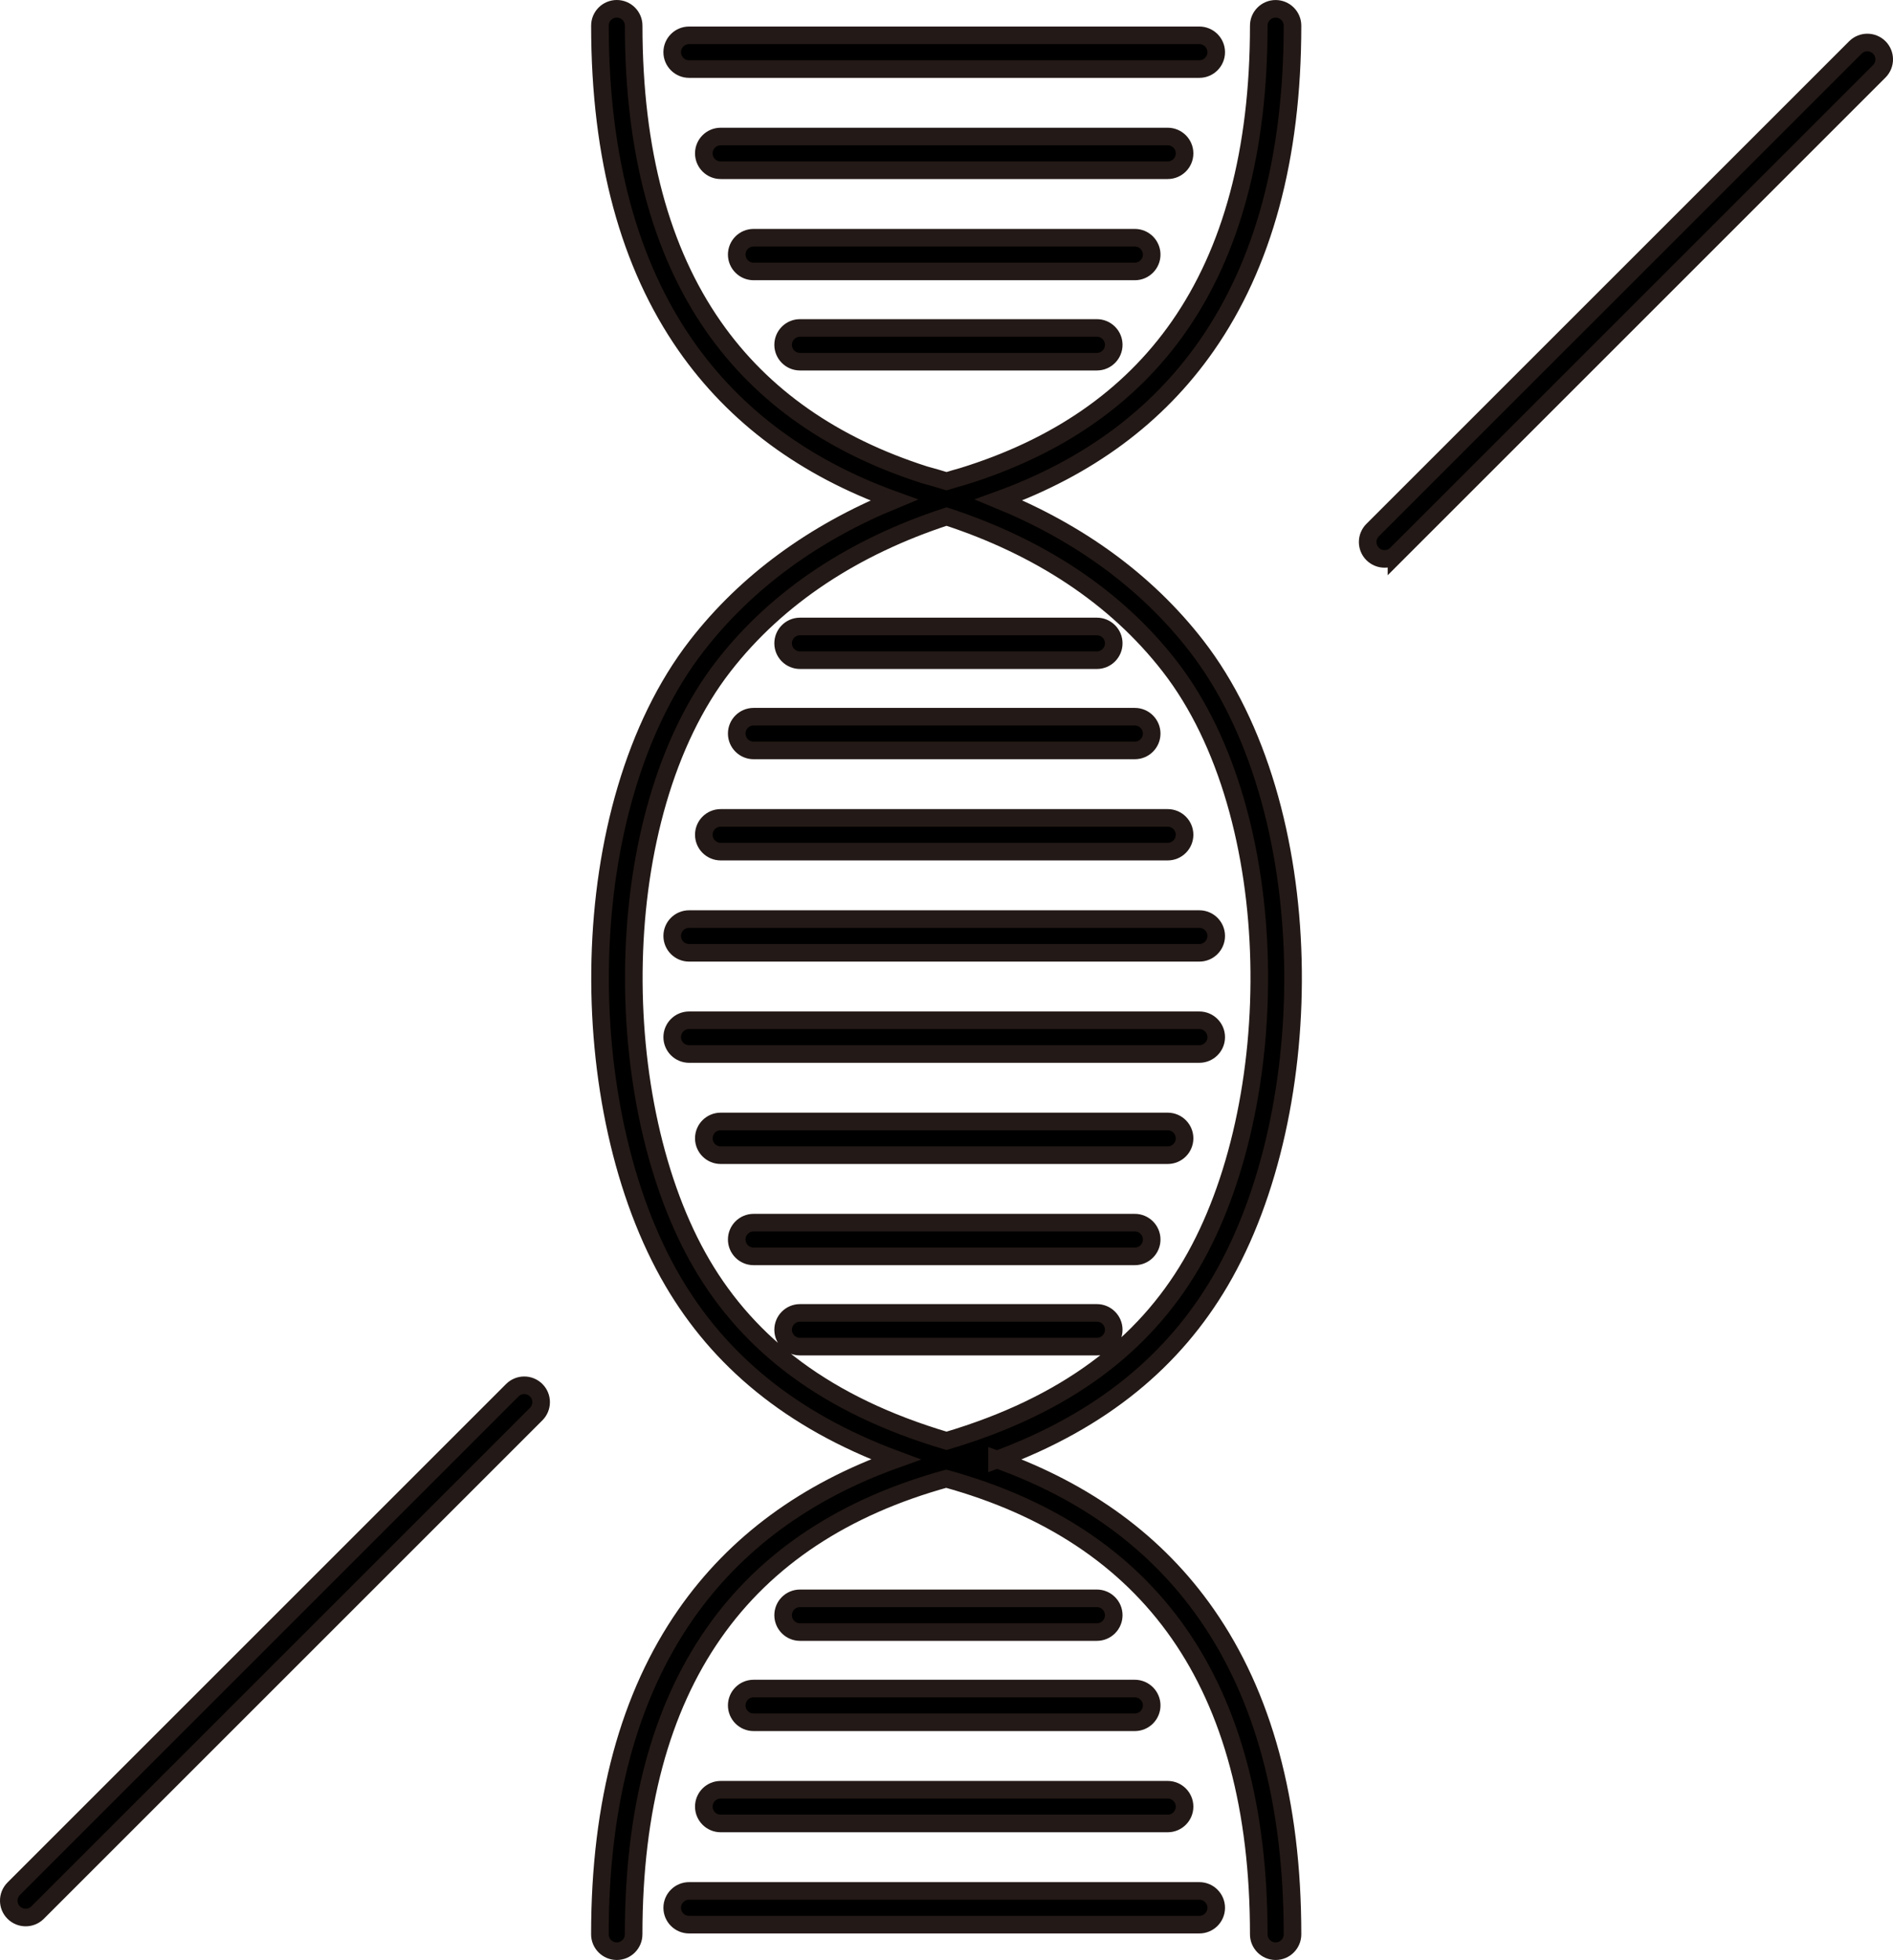
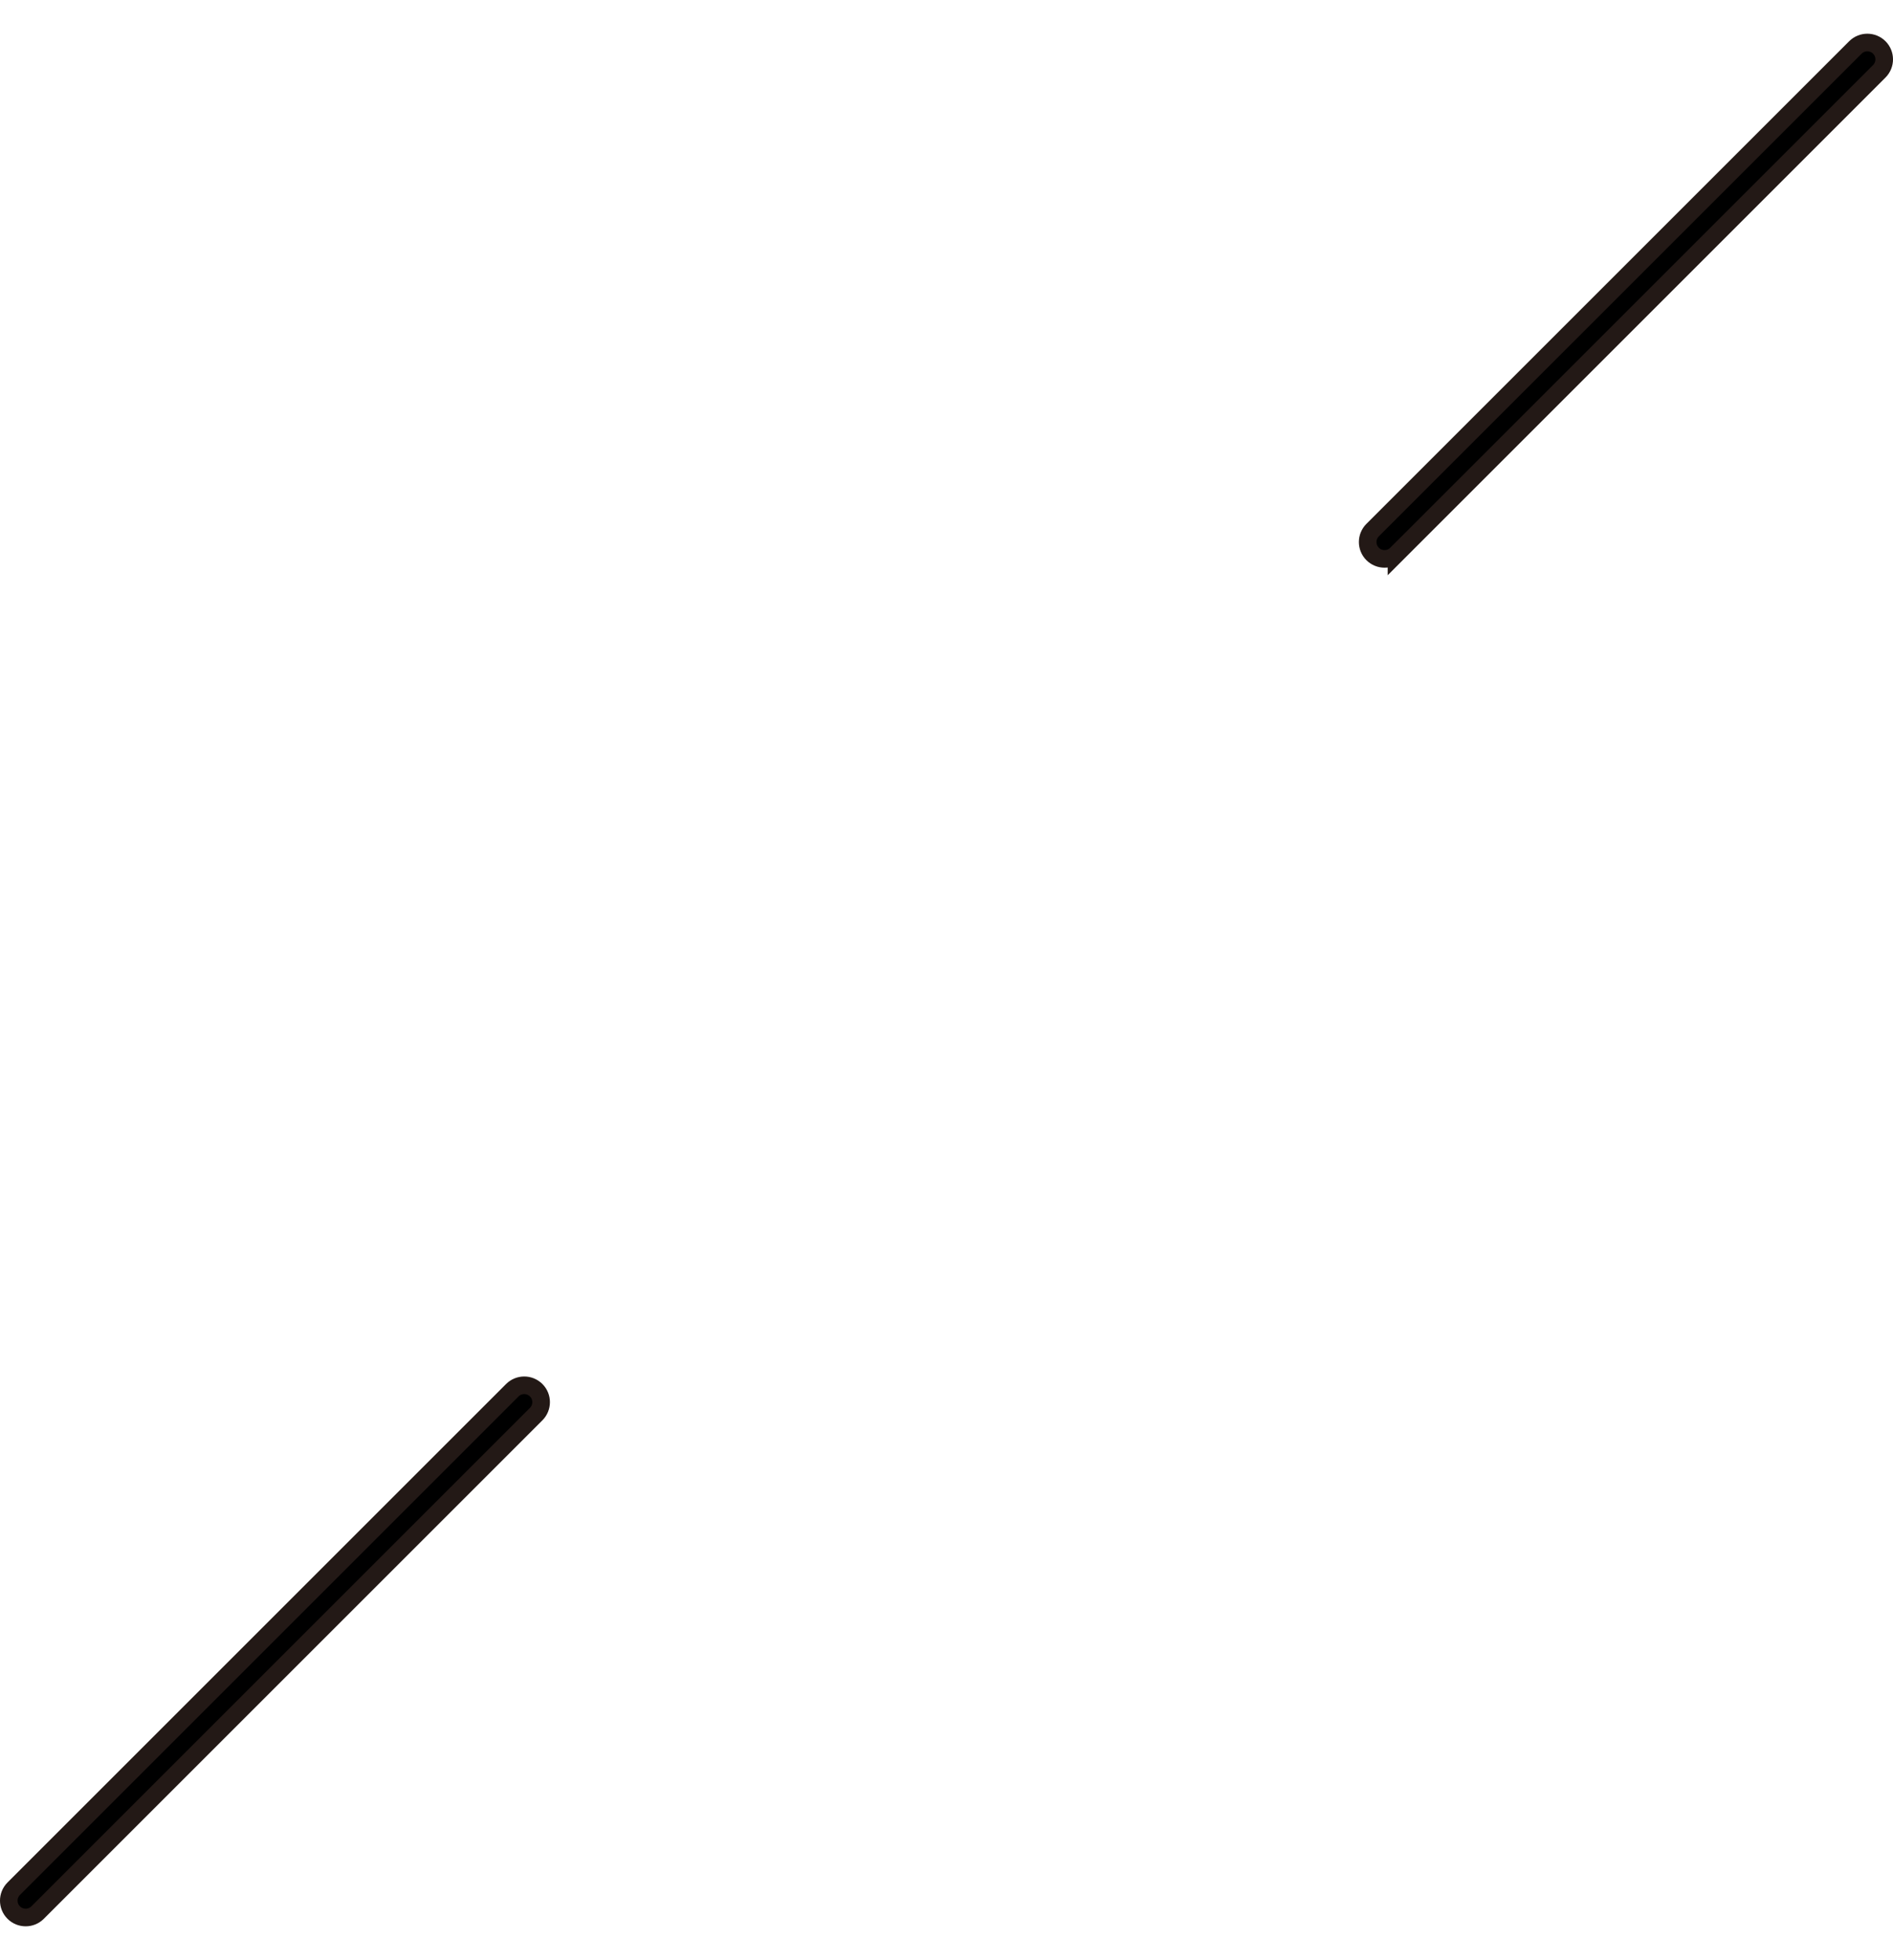
<svg xmlns="http://www.w3.org/2000/svg" id="Layer_1" width="537.73" height="556.88" viewBox="0 0 537.73 556.88">
  <defs>
    <style>.cls-1{fill-rule:evenodd;stroke:#231916;stroke-miterlimit:10;stroke-width:5px;}</style>
  </defs>
-   <path class="cls-1" d="M283.23,414.68c25.32,9.09,45.37,23.65,59.55,44.02,15.97,22.93,24.37,53.08,24.37,90.88,0,2.65-2.15,4.79-4.79,4.79s-4.79-2.15-4.79-4.79c0-35.78-7.81-64.11-22.65-85.42-15-21.55-37.33-36.07-66.14-44.03-28.81,7.96-51.14,22.48-66.14,44.03-14.84,21.31-22.65,49.63-22.65,85.42,0,2.65-2.15,4.79-4.79,4.79s-4.79-2.15-4.79-4.79c0-37.81,8.41-67.95,24.37-90.88,14.2-20.4,34.28-34.97,59.65-44.06-30.16-11.21-50.28-28.46-63.25-50.55-28.66-48.82-28.7-134.94,6.78-180.65,14.25-18.36,33.43-32.1,55.99-41.38-25.14-9.1-45.05-23.62-59.16-43.89-15.97-22.93-24.37-53.08-24.37-90.88,0-2.65,2.15-4.79,4.79-4.79s4.79,2.15,4.79,4.79c0,35.78,7.81,64.11,22.65,85.42,13.93,20,34.16,33.95,60.04,42.22,2.08.56,4.14,1.16,6.18,1.79l.19-.05c1.45-.45,2.92-.88,4.4-1.29,26.56-8.2,47.28-22.3,61.46-42.66,14.84-21.31,22.65-49.63,22.65-85.42,0-2.65,2.15-4.79,4.79-4.79s4.79,2.15,4.79,4.79c0,37.81-8.41,67.95-24.37,90.88-14.09,20.24-33.97,34.75-59.06,43.85,22.6,9.28,41.81,23.03,56.08,41.41,35.48,45.71,35.45,131.83,6.78,180.65-12.99,22.12-33.13,39.38-63.35,50.59h0ZM340.69,10.04h-144.95c-2.65,0-4.79,2.15-4.79,4.79s2.15,4.79,4.79,4.79h144.95c2.65,0,4.79-2.15,4.79-4.79s-2.15-4.79-4.79-4.79h0ZM331.7,38.79h-126.98c-2.65,0-4.79,2.15-4.79,4.79s2.15,4.79,4.79,4.79h126.98c2.65,0,4.79-2.15,4.79-4.79s-2.15-4.79-4.79-4.79h0ZM322.36,67.54h-108.29c-2.65,0-4.79,2.15-4.79,4.79s2.15,4.79,4.79,4.79h108.29c2.65,0,4.79-2.15,4.79-4.79s-2.15-4.79-4.79-4.79h0ZM311.58,93.18h-84.33c-2.65,0-4.79,2.15-4.79,4.79s2.15,4.79,4.79,4.79h84.33c2.65,0,4.79-2.15,4.79-4.79s-2.15-4.79-4.79-4.79h0ZM340.69,289.88h-144.95c-2.65,0-4.79,2.15-4.79,4.79s2.15,4.79,4.79,4.79h144.95c2.65,0,4.79-2.15,4.79-4.79s-2.15-4.79-4.79-4.79h0ZM331.7,318.63h-126.98c-2.65,0-4.79,2.15-4.79,4.79s2.15,4.79,4.79,4.79h126.98c2.65,0,4.79-2.15,4.79-4.79s-2.15-4.79-4.79-4.79h0ZM322.36,347.38h-108.29c-2.65,0-4.79,2.15-4.79,4.79s2.15,4.79,4.79,4.79h108.29c2.65,0,4.79-2.15,4.79-4.79s-2.15-4.79-4.79-4.79h0ZM311.58,373.02h-84.33c-2.65,0-4.79,2.15-4.79,4.79s2.15,4.79,4.79,4.79h84.33c2.65,0,4.79-2.15,4.79-4.79s-2.15-4.79-4.79-4.79h0ZM340.69,261.13h-144.95c-2.65,0-4.79,2.15-4.79,4.79s2.15,4.79,4.79,4.79h144.95c2.65,0,4.79-2.15,4.79-4.79s-2.15-4.79-4.79-4.79h0ZM331.7,232.38h-126.98c-2.65,0-4.79,2.15-4.79,4.79s2.15,4.79,4.79,4.79h126.98c2.65,0,4.79-2.15,4.79-4.79s-2.15-4.79-4.79-4.79h0ZM322.36,203.63h-108.29c-2.65,0-4.79,2.15-4.79,4.79s2.15,4.79,4.79,4.79h108.29c2.65,0,4.79-2.15,4.79-4.79s-2.15-4.79-4.79-4.79h0ZM311.58,177.99h-84.33c-2.65,0-4.79,2.15-4.79,4.79s2.15,4.79,4.79,4.79h84.33c2.65,0,4.79-2.15,4.79-4.79s-2.15-4.79-4.79-4.79h0ZM268.88,146.76c-26,8.5-47.9,22.6-63.36,42.52-33.03,42.55-32.74,124.62-6.11,169.98,13.36,22.75,35.22,39.96,69.47,50.11,34.24-10.15,56.11-27.36,69.47-50.11,26.63-45.36,26.92-127.44-6.11-169.98-15.46-19.92-37.36-34.02-63.36-42.52h0ZM340.69,537.25h-144.95c-2.65,0-4.79,2.15-4.79,4.79s2.15,4.79,4.79,4.79h144.95c2.65,0,4.79-2.15,4.79-4.79s-2.15-4.79-4.79-4.79h0ZM331.7,508.5h-126.98c-2.65,0-4.79,2.15-4.79,4.79s2.15,4.79,4.79,4.79h126.98c2.65,0,4.79-2.15,4.79-4.79s-2.15-4.79-4.79-4.79h0ZM322.36,479.75h-108.29c-2.65,0-4.79,2.15-4.79,4.79s2.15,4.79,4.79,4.79h108.29c2.65,0,4.79-2.15,4.79-4.79s-2.15-4.79-4.79-4.79h0ZM311.58,454.12h-84.33c-2.65,0-4.79,2.15-4.79,4.79s2.15,4.79,4.79,4.79h84.33c2.65,0,4.79-2.15,4.79-4.79s-2.15-4.79-4.79-4.79Z" />
  <path class="cls-1" d="M10.68,543.4c-1.87,1.87-4.9,1.87-6.78,0-1.87-1.87-1.87-4.9,0-6.78l141.63-141.63c1.87-1.87,4.9-1.87,6.78,0,1.87,1.87,1.87,4.9,0,6.78L10.68,543.4h0ZM396.69,157.39c-1.87,1.87-4.9,1.87-6.78,0-1.87-1.87-1.87-4.9,0-6.78L527.05,13.48c1.87-1.87,4.9-1.87,6.78,0,1.87,1.87,1.87,4.9,0,6.78l-137.14,137.14Z" />
</svg>